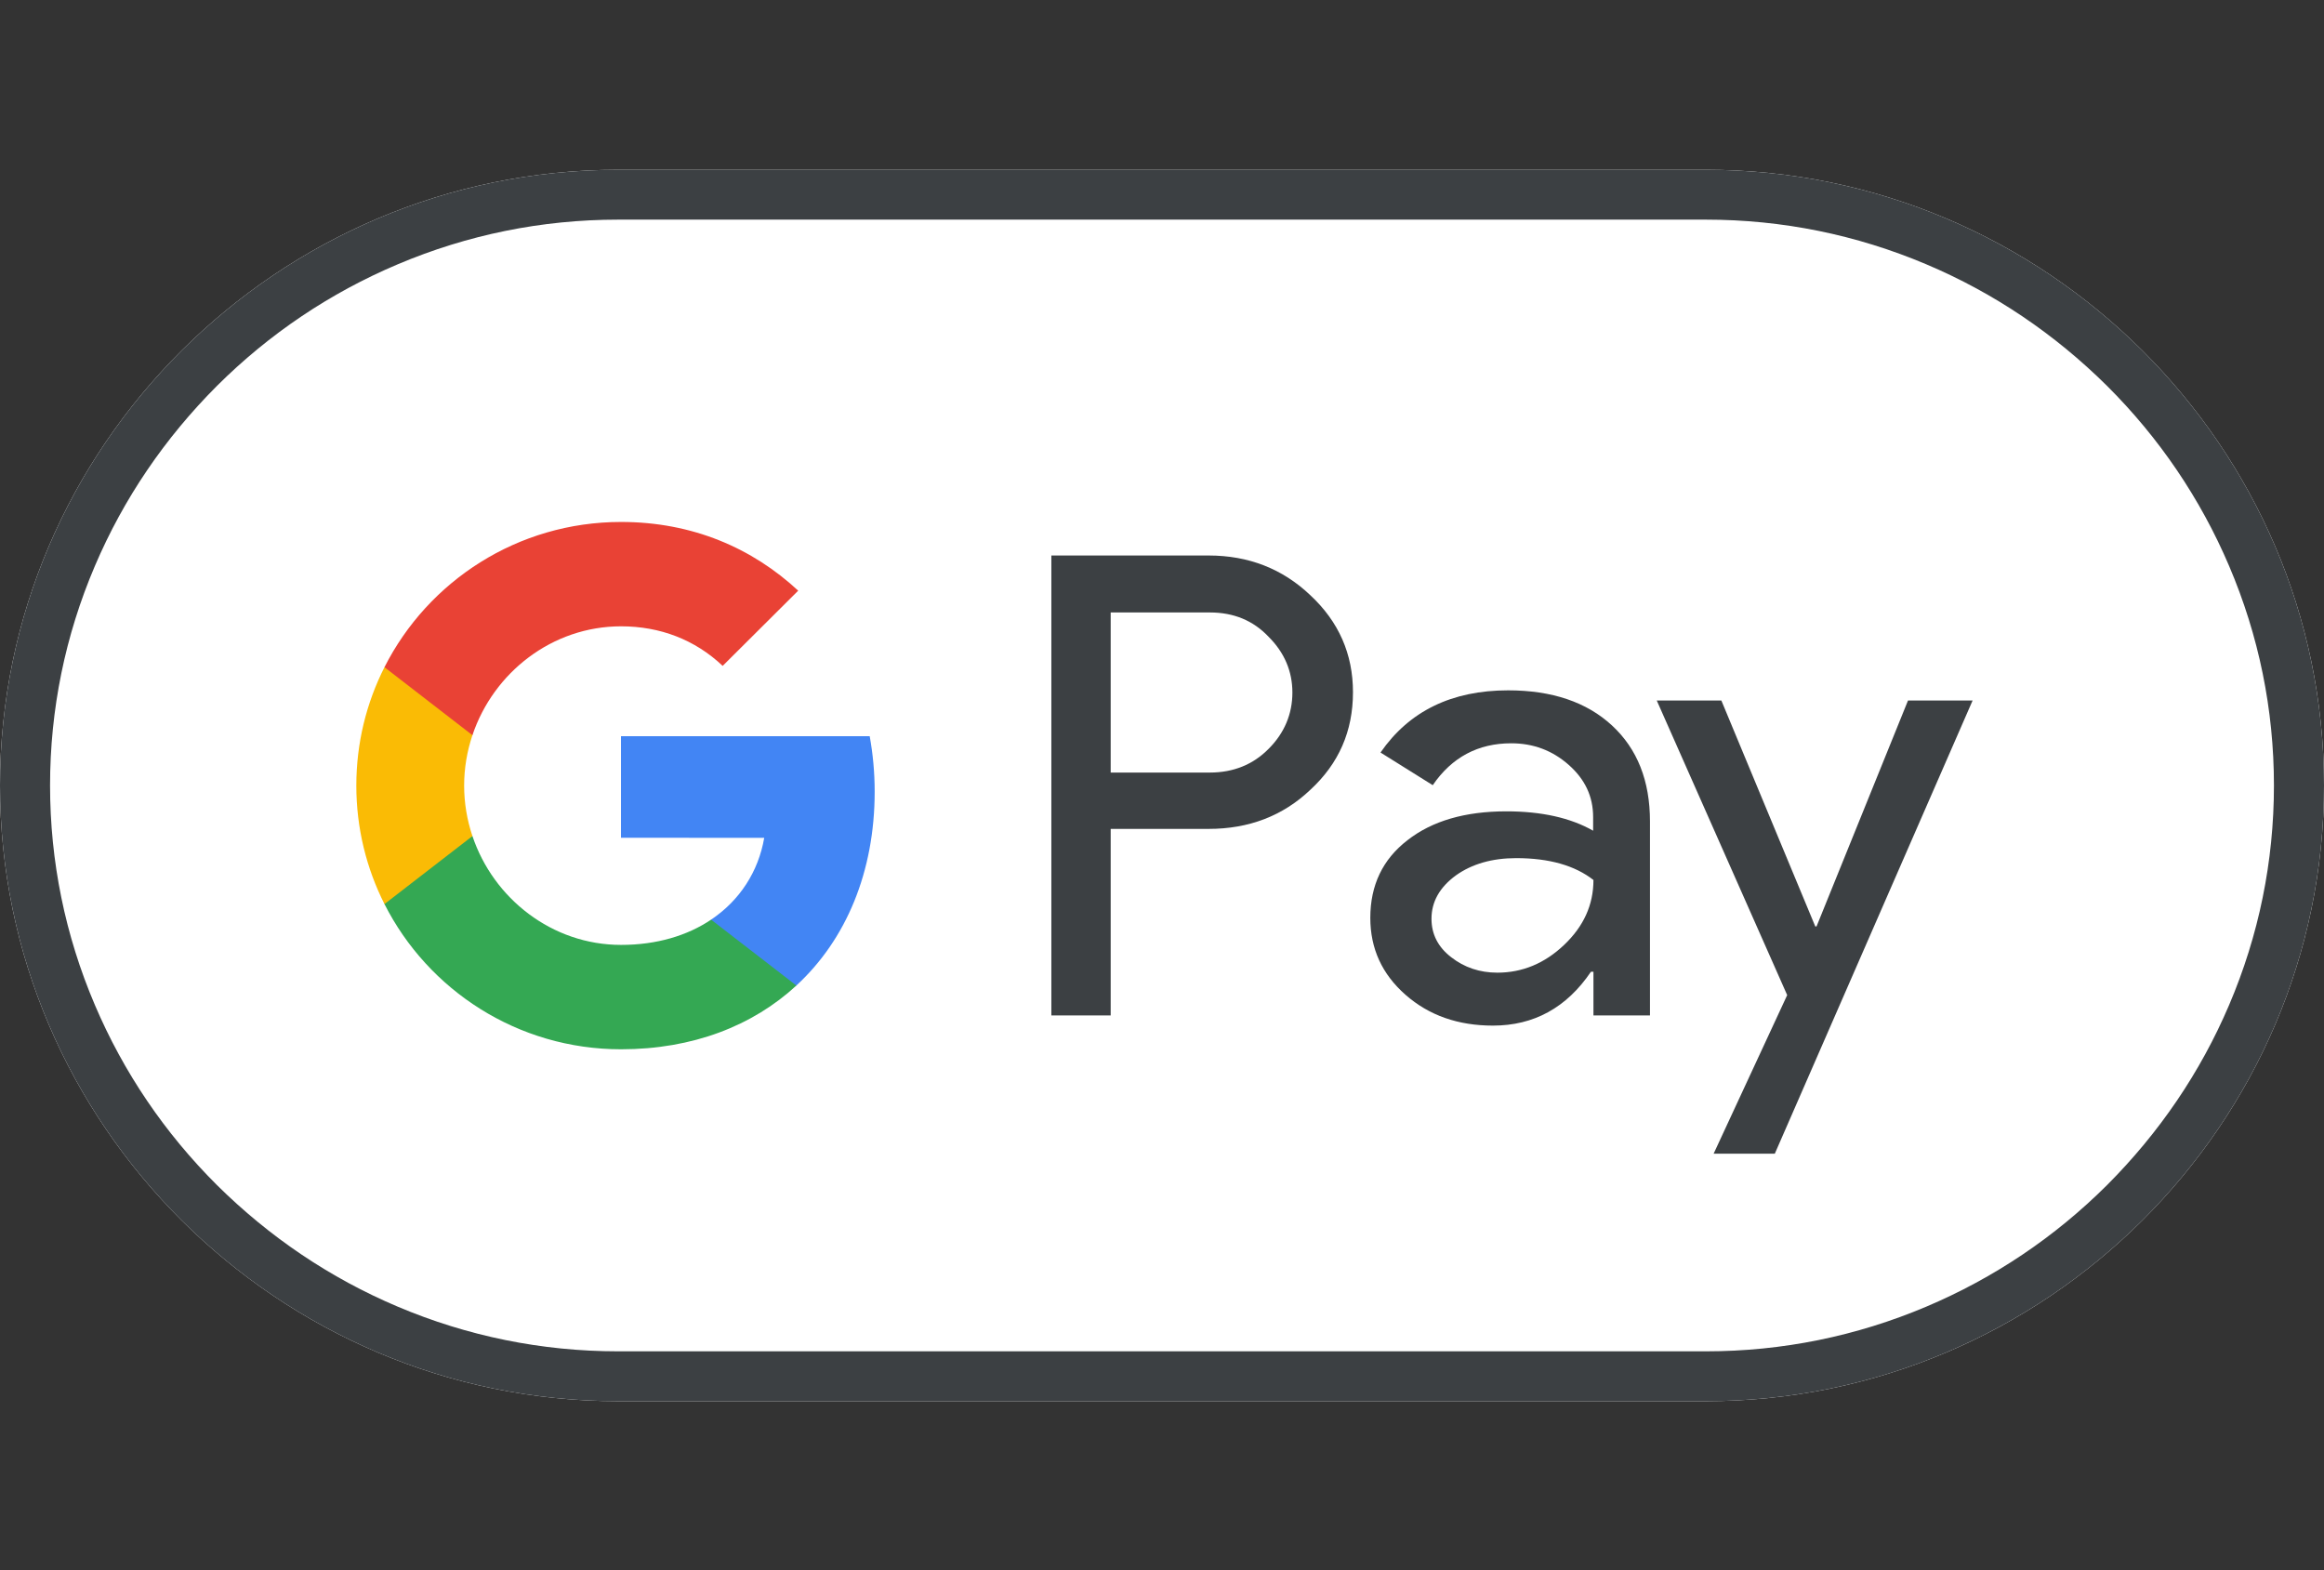
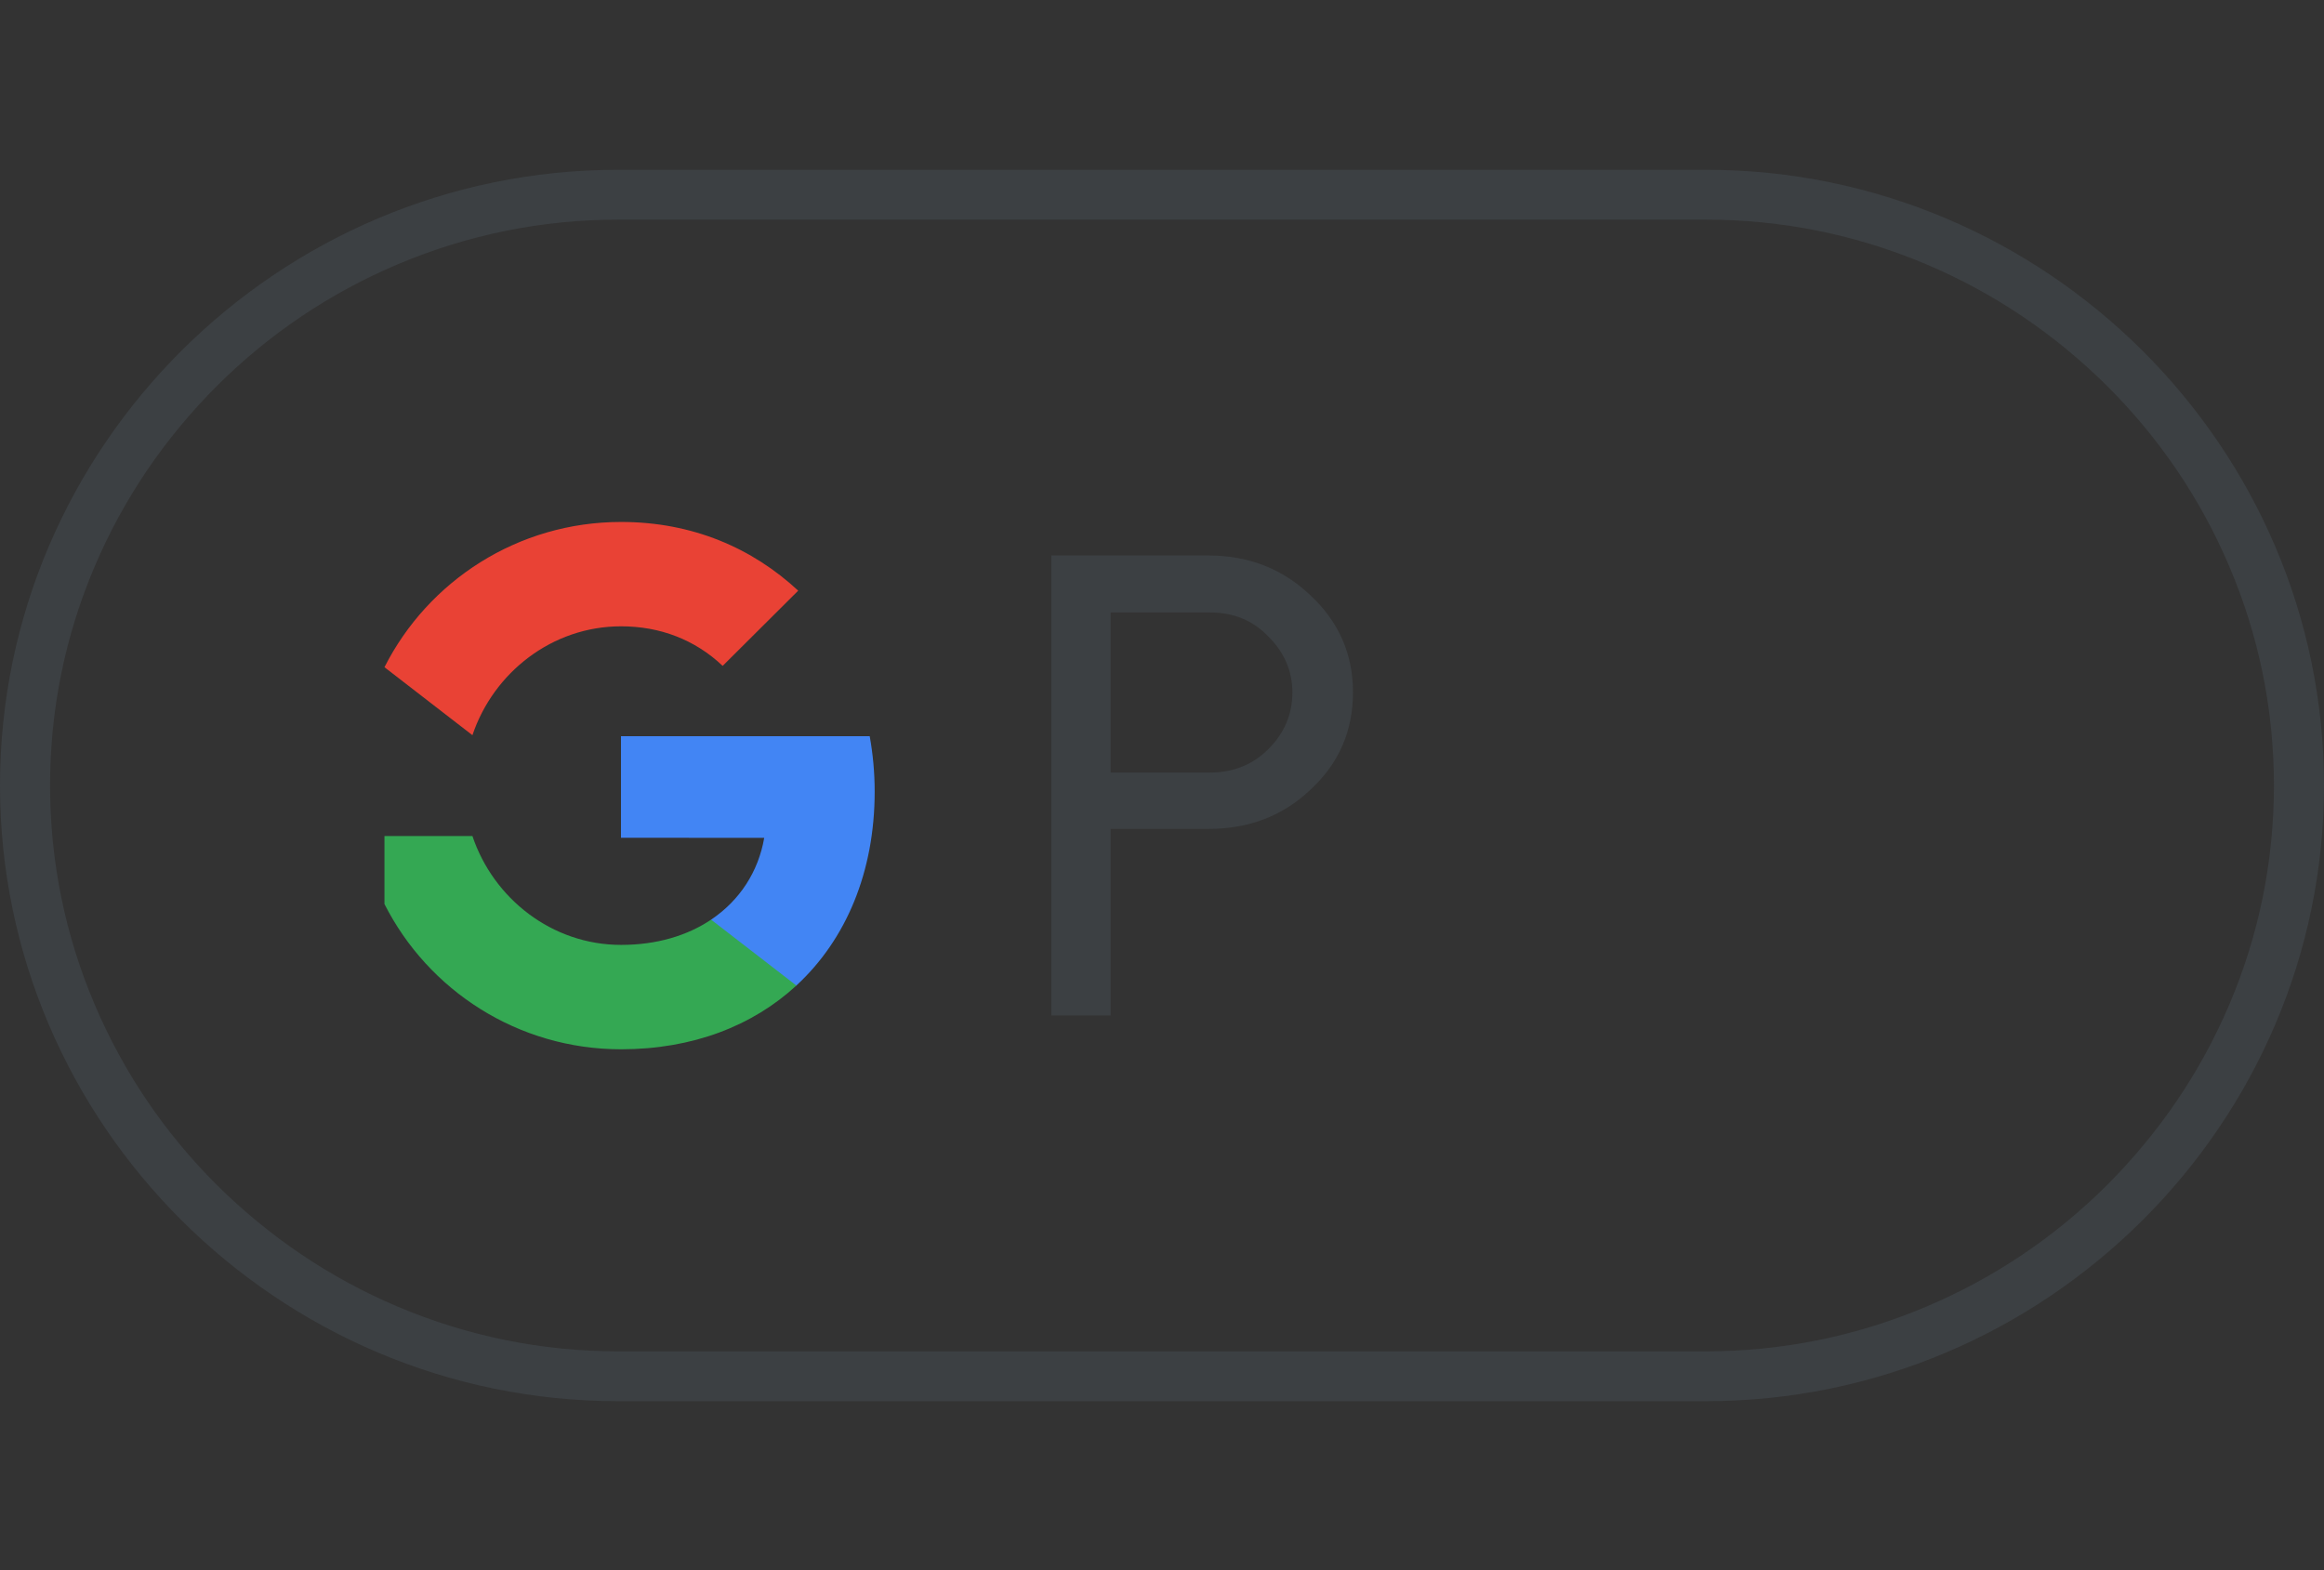
<svg xmlns="http://www.w3.org/2000/svg" width="74" height="50" viewBox="0 0 74 50" fill="none">
  <rect x="0" y="0" width="74" height="50" fill="#333333" stroke="none" />
-   <path d="M54.319 5.406H19.681C8.856 5.406 0 14.229 0 25.012C0 35.796 8.856 44.619 19.681 44.619H54.319C65.144 44.619 74 35.796 74 25.012C74 14.229 65.144 5.406 54.319 5.406Z" fill="white" />
  <path d="M54.319 6.994C56.75 6.994 59.111 7.475 61.335 8.416C63.49 9.327 65.419 10.631 67.092 12.288C68.755 13.945 70.064 15.876 70.979 18.023C71.924 20.238 72.406 22.591 72.406 25.012C72.406 27.434 71.924 29.787 70.979 32.002C70.064 34.149 68.755 36.07 67.092 37.737C65.429 39.394 63.49 40.697 61.335 41.609C59.111 42.55 56.75 43.031 54.319 43.031H19.681C17.25 43.031 14.889 42.55 12.665 41.609C10.51 40.697 8.581 39.394 6.908 37.737C5.245 36.08 3.936 34.149 3.021 32.002C2.076 29.787 1.594 27.434 1.594 25.012C1.594 22.591 2.076 20.238 3.021 18.023C3.936 15.876 5.245 13.954 6.908 12.288C8.571 10.631 10.51 9.327 12.665 8.416C14.889 7.475 17.25 6.994 19.681 6.994H54.319ZM54.319 5.406H19.681C8.856 5.406 0 14.229 0 25.012C0 35.796 8.856 44.619 19.681 44.619H54.319C65.144 44.619 74 35.796 74 25.012C74 14.229 65.144 5.406 54.319 5.406Z" fill="#3C4043" />
  <path d="M35.366 26.404V32.335H33.477V17.689H38.485C39.755 17.689 40.837 18.111 41.723 18.954C42.628 19.797 43.081 20.826 43.081 22.042C43.081 23.287 42.628 24.316 41.723 25.15C40.847 25.983 39.765 26.395 38.485 26.395H35.366V26.404ZM35.366 19.493V24.601H38.525C39.273 24.601 39.902 24.346 40.394 23.846C40.896 23.346 41.152 22.738 41.152 22.052C41.152 21.375 40.896 20.777 40.394 20.277C39.902 19.758 39.282 19.503 38.525 19.503H35.366V19.493Z" fill="#3C4043" />
-   <path d="M48.022 21.983C49.419 21.983 50.521 22.356 51.328 23.101C52.135 23.846 52.538 24.865 52.538 26.159V32.335H50.738V30.943H50.659C49.882 32.09 48.838 32.659 47.539 32.659C46.428 32.659 45.502 32.335 44.755 31.679C44.007 31.022 43.633 30.208 43.633 29.228C43.633 28.189 44.026 27.365 44.814 26.757C45.601 26.14 46.654 25.836 47.963 25.836C49.084 25.836 50.009 26.042 50.728 26.453V26.022C50.728 25.365 50.472 24.816 49.95 24.356C49.429 23.895 48.819 23.669 48.12 23.669C47.067 23.669 46.231 24.111 45.621 25.003L43.958 23.963C44.873 22.64 46.231 21.983 48.022 21.983ZM45.581 29.257C45.581 29.747 45.788 30.159 46.211 30.483C46.624 30.806 47.116 30.973 47.677 30.973C48.474 30.973 49.183 30.679 49.803 30.09C50.423 29.502 50.738 28.816 50.738 28.022C50.147 27.561 49.33 27.326 48.278 27.326C47.51 27.326 46.87 27.512 46.359 27.875C45.837 28.257 45.581 28.718 45.581 29.257Z" fill="#3C4043" />
-   <path d="M62.811 22.307L56.513 36.737H54.565L56.907 31.688L52.754 22.307H54.811L57.802 29.502H57.841L60.754 22.307H62.811Z" fill="#3C4043" />
  <path d="M27.851 25.208C27.851 24.595 27.795 24.008 27.693 23.443H19.773V26.678L24.334 26.679C24.149 27.755 23.554 28.673 22.642 29.285V31.383H25.357C26.942 29.922 27.851 27.761 27.851 25.208Z" fill="#4285F4" />
  <path d="M22.643 29.285C21.888 29.792 20.915 30.089 19.776 30.089C17.577 30.089 15.711 28.613 15.043 26.623H12.242V28.788C13.63 31.53 16.481 33.413 19.776 33.413C22.053 33.413 23.966 32.667 25.358 31.383L22.643 29.285Z" fill="#34A853" />
-   <path d="M14.779 25.017C14.779 24.459 14.873 23.918 15.043 23.411V21.246H12.242C11.668 22.38 11.346 23.66 11.346 25.017C11.346 26.374 11.669 27.654 12.242 28.789L15.043 26.624C14.873 26.116 14.779 25.576 14.779 25.017Z" fill="#FABB05" />
  <path d="M19.776 19.944C21.019 19.944 22.132 20.371 23.011 21.204L25.416 18.809C23.955 17.453 22.05 16.621 19.776 16.621C16.482 16.621 13.63 18.503 12.242 21.246L15.043 23.411C15.711 21.421 17.577 19.944 19.776 19.944Z" fill="#E94235" />
</svg>